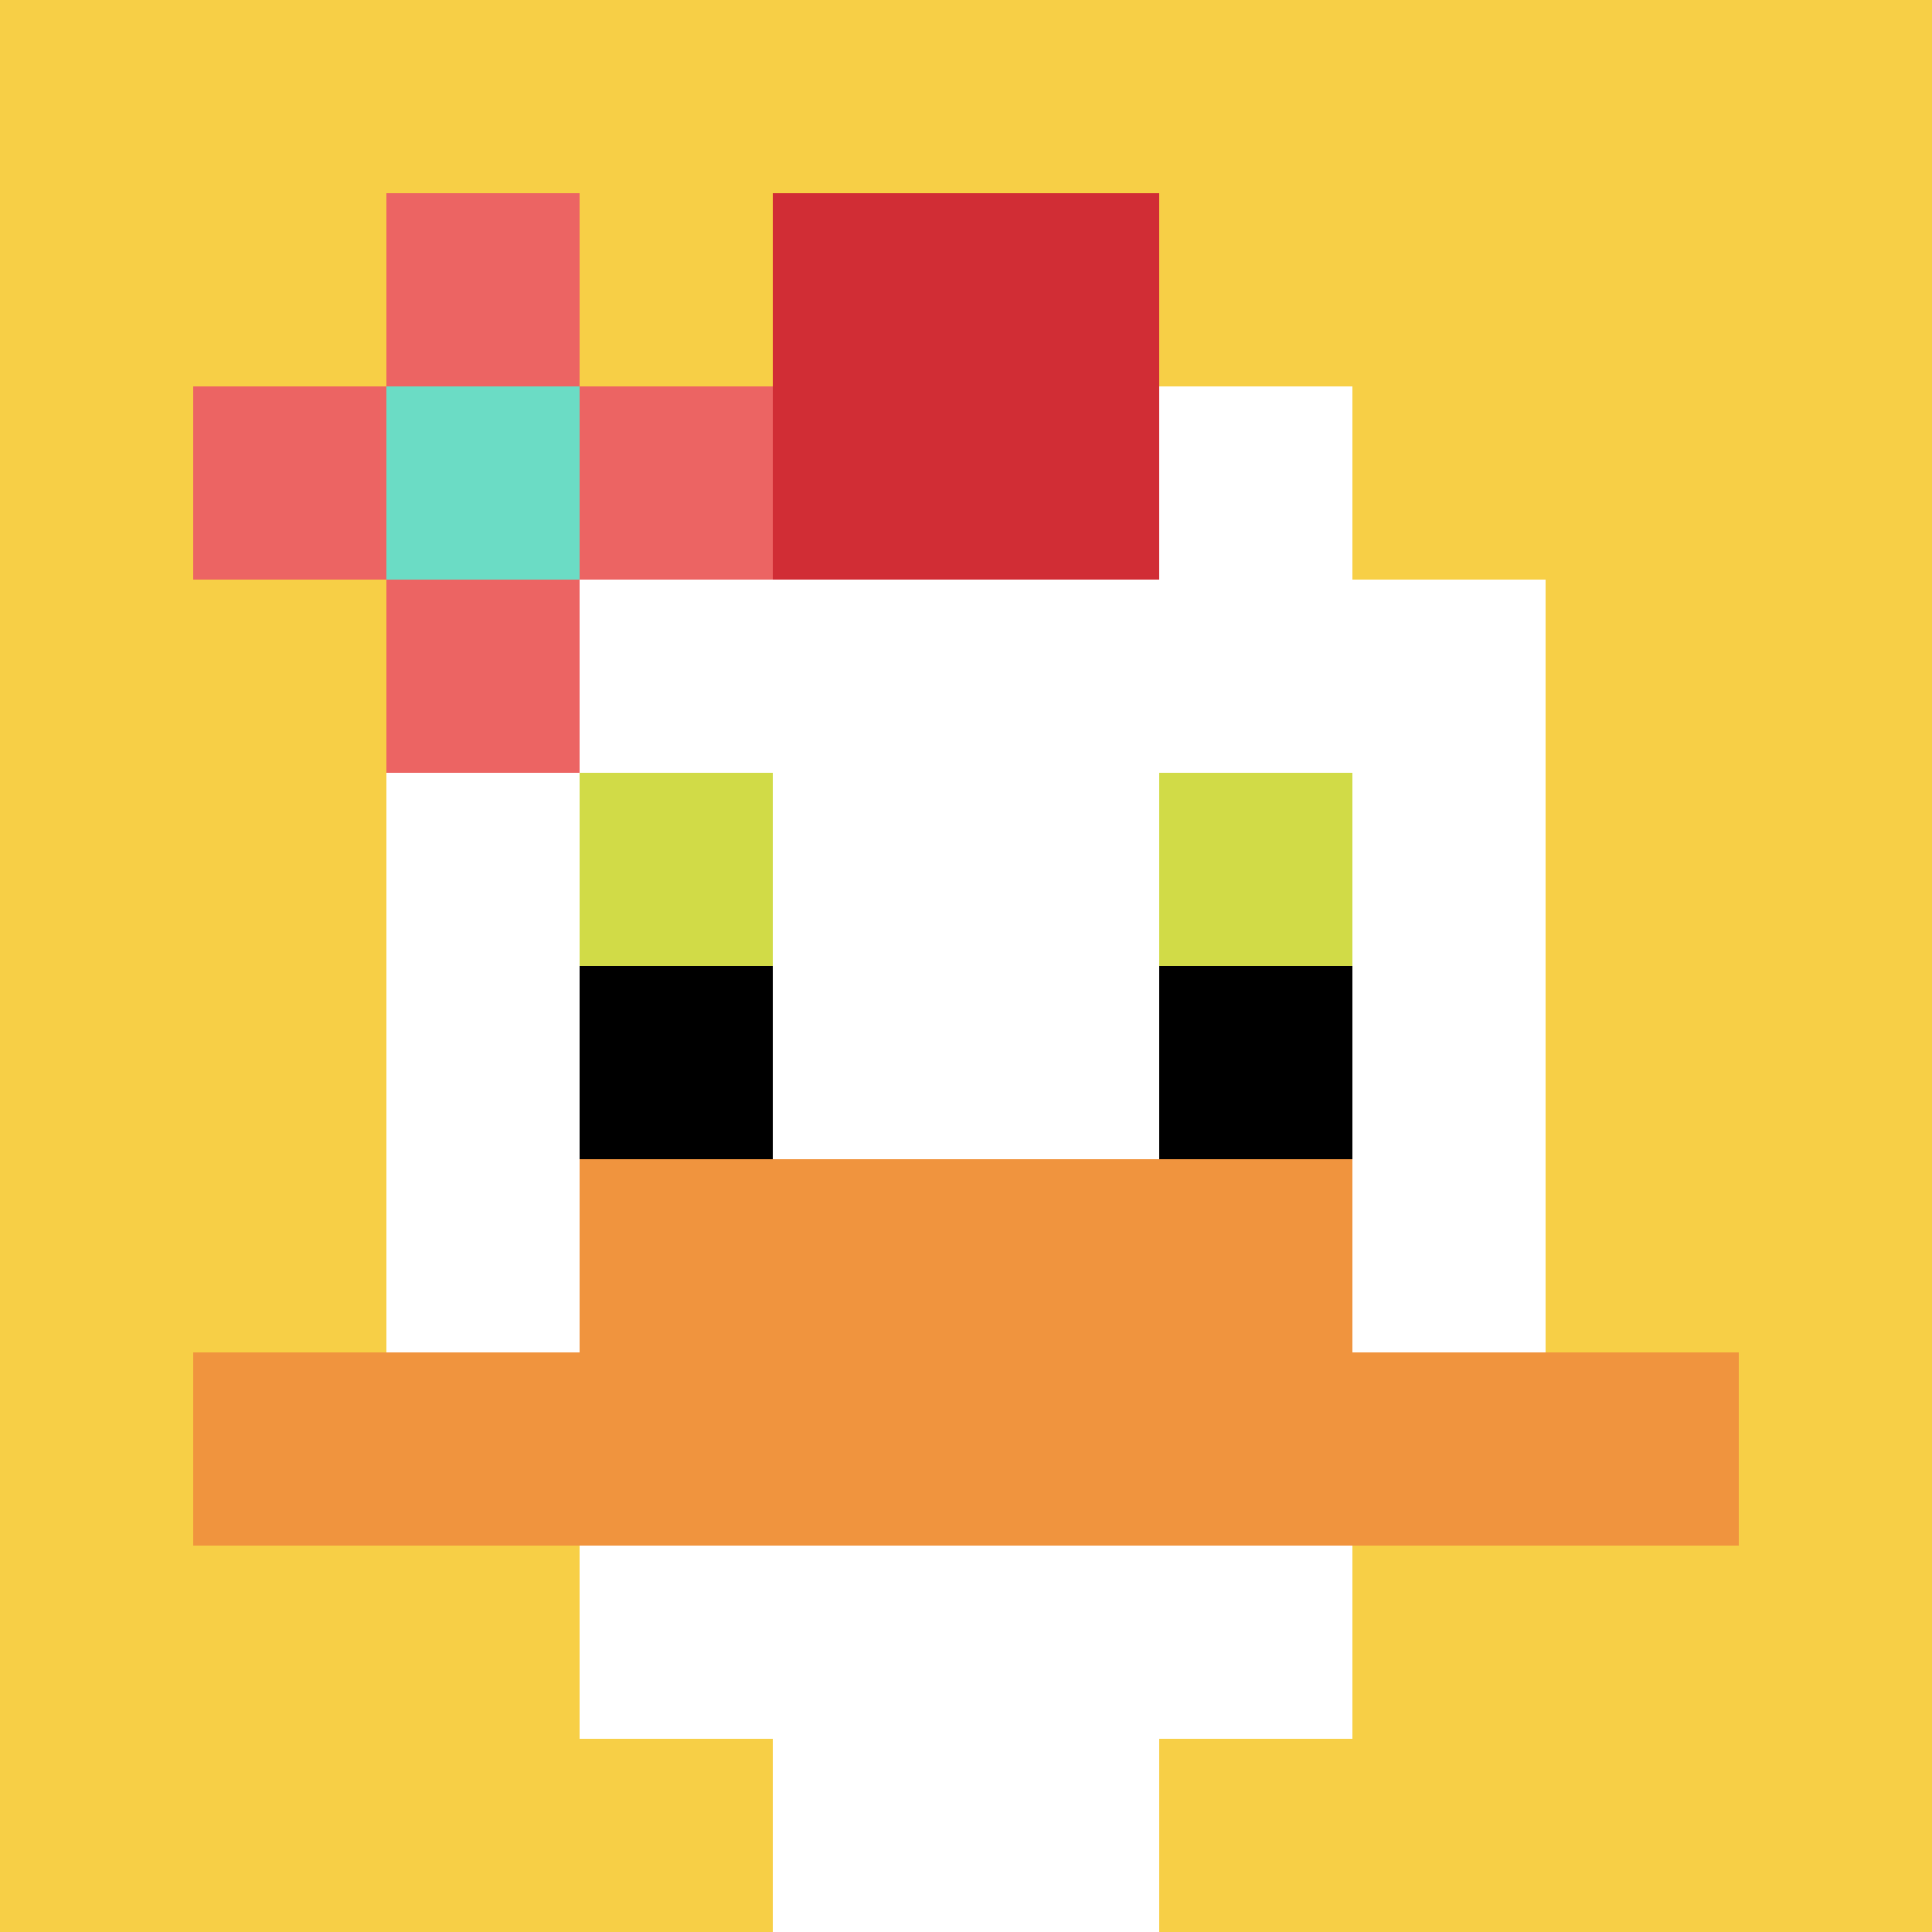
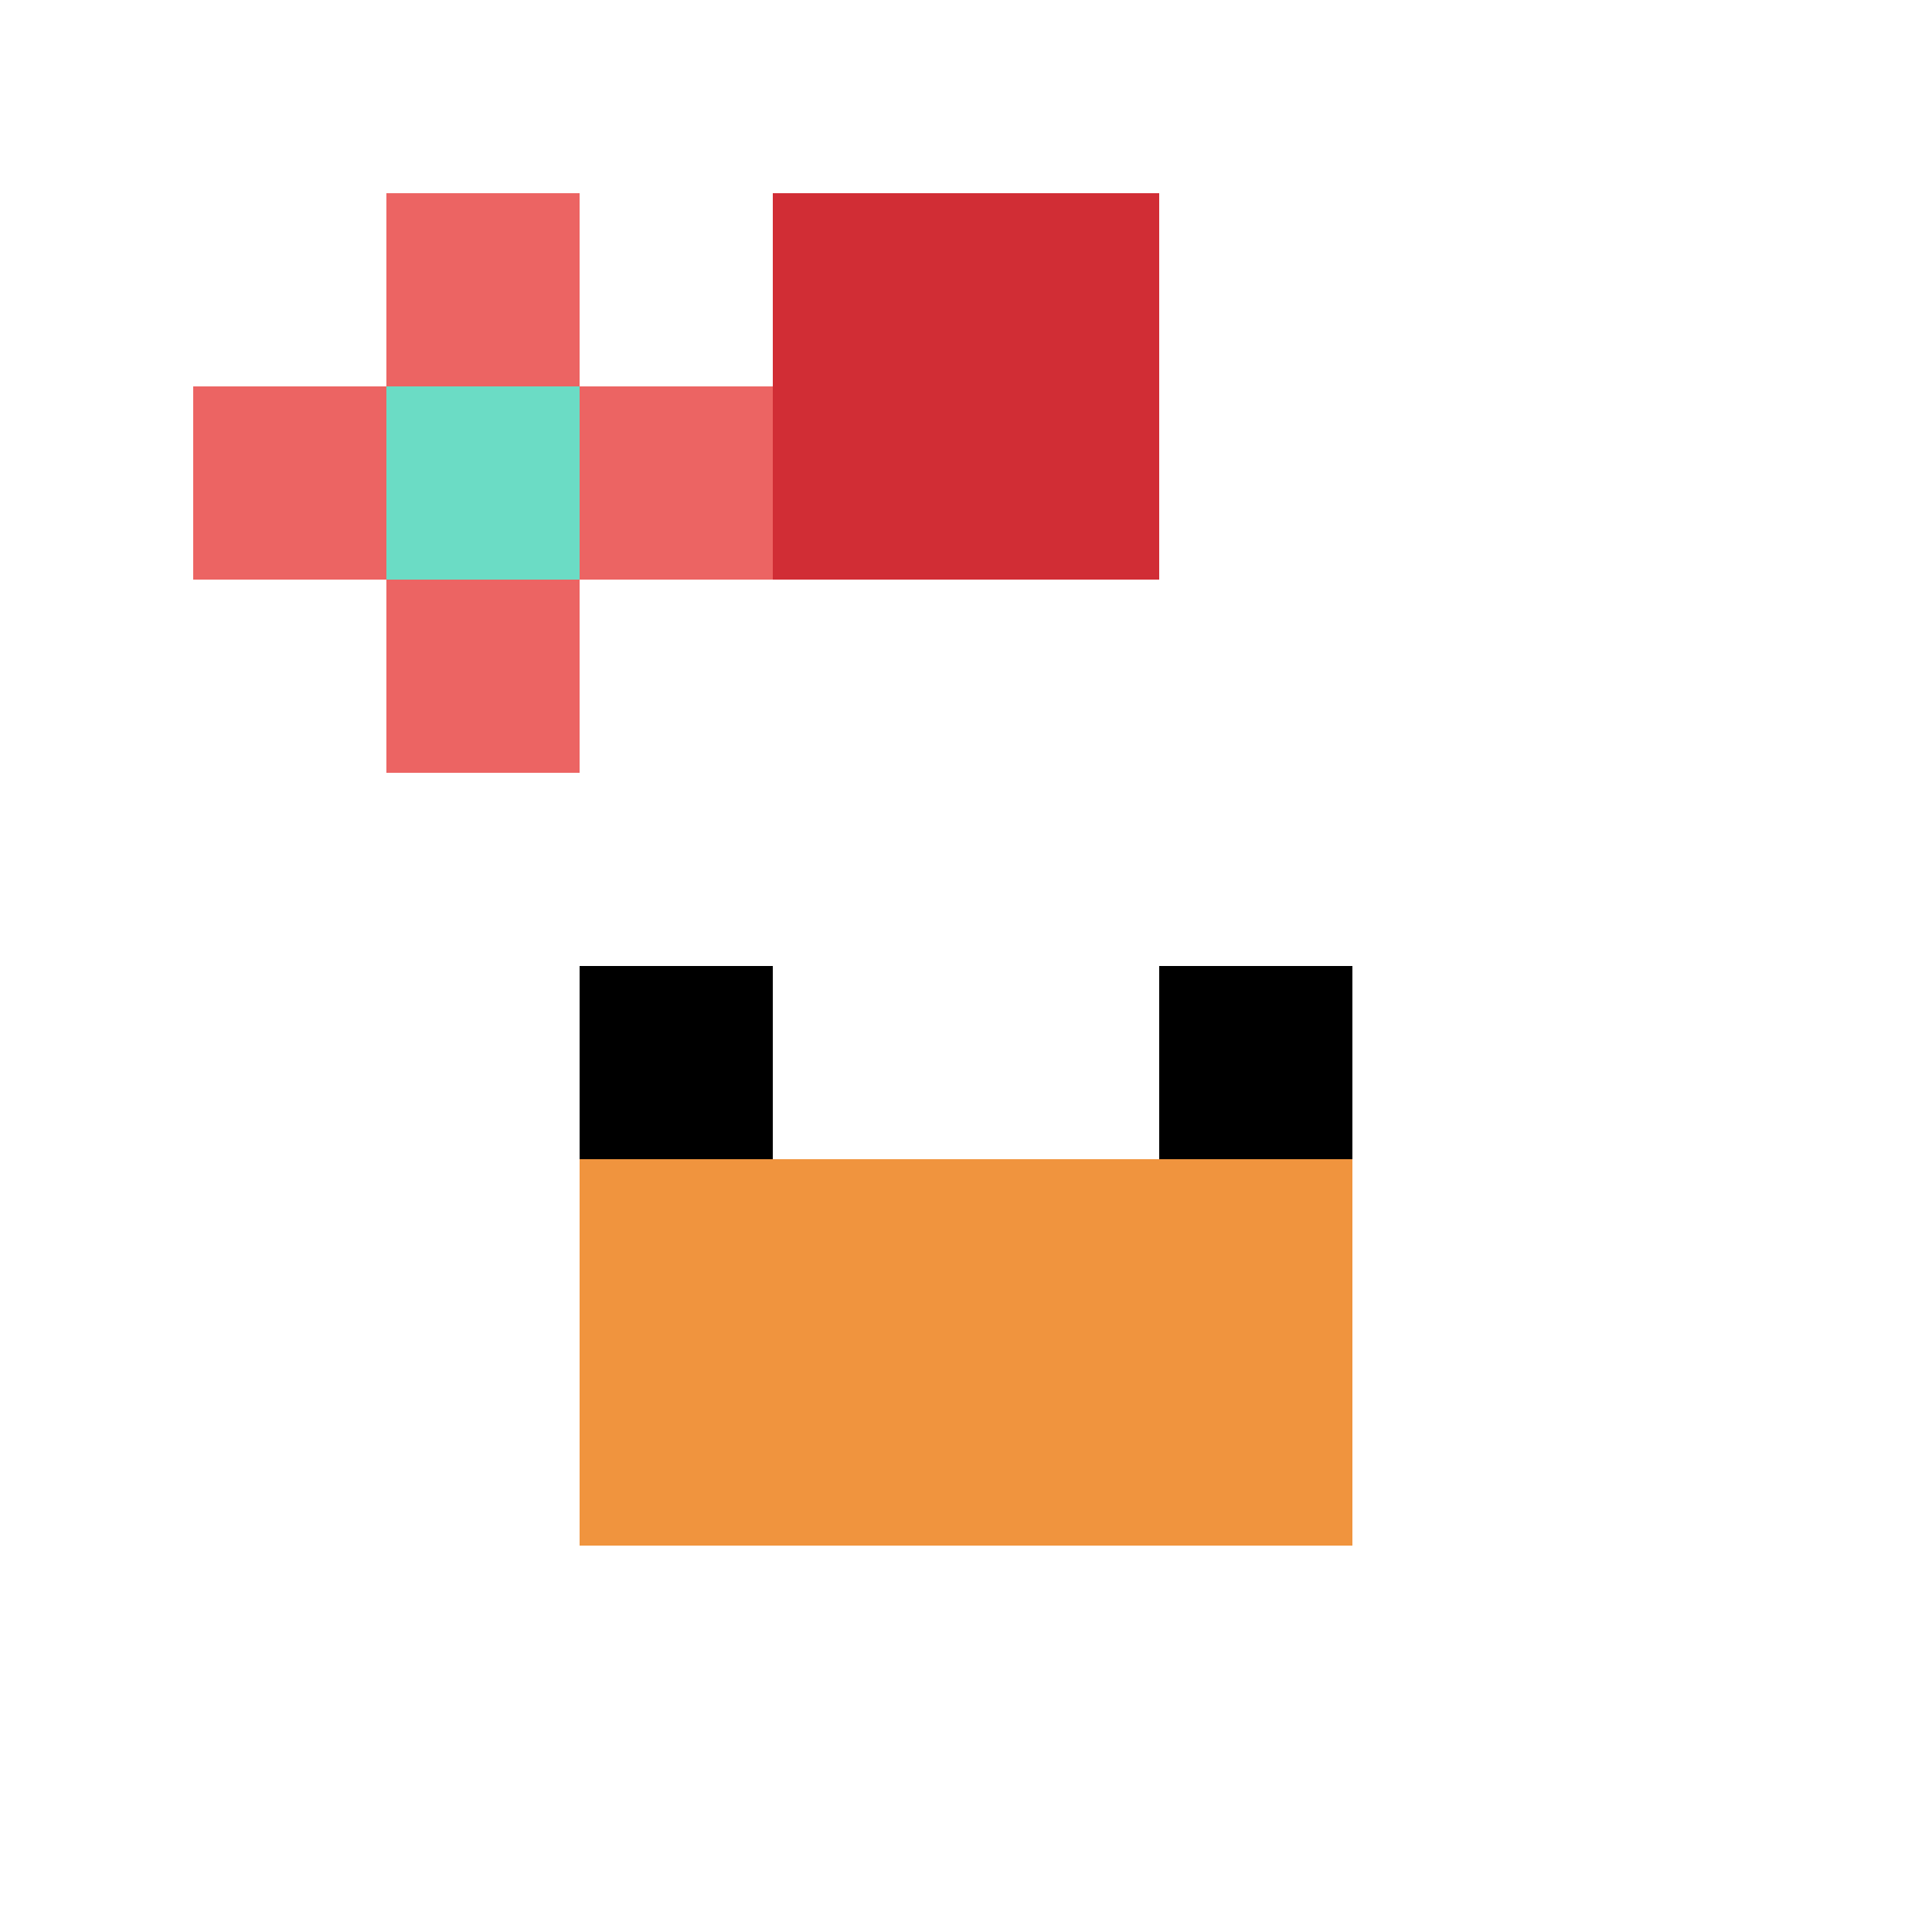
<svg xmlns="http://www.w3.org/2000/svg" version="1.1" width="1177" height="1177">
  <title>'goose-pfp-558985' by Dmitri Cherniak</title>
  <desc>seed=558985
backgroundColor=#ffffff
padding=20
innerPadding=0
timeout=500
dimension=1
border=false
Save=function(){return n.handleSave()}
frame=136

Rendered at Sun Sep 15 2024 12:05:03 GMT-0400 (Eastern Daylight Time)
Generated in &lt;1ms
</desc>
  <defs />
  <rect width="100%" height="100%" fill="#ffffff" />
  <g>
    <g id="0-0">
-       <rect x="0" y="0" height="1177" width="1177" fill="#F7CF46" />
      <g>
-         <rect id="0-0-3-2-4-7" x="353.1" y="235.4" width="470.8" height="823.9" fill="#ffffff" />
        <rect id="0-0-2-3-6-5" x="235.4" y="353.1" width="706.2" height="588.5" fill="#ffffff" />
        <rect id="0-0-4-8-2-2" x="470.8" y="941.6" width="235.4" height="235.4" fill="#ffffff" />
-         <rect id="0-0-1-7-8-1" x="117.7" y="823.9" width="941.6" height="117.7" fill="#F0943E" />
        <rect id="0-0-3-6-4-2" x="353.1" y="706.2" width="470.8" height="235.4" fill="#F0943E" />
-         <rect id="0-0-3-4-1-1" x="353.1" y="470.8" width="117.7" height="117.7" fill="#D1DB47" />
-         <rect id="0-0-6-4-1-1" x="706.2" y="470.8" width="117.7" height="117.7" fill="#D1DB47" />
        <rect id="0-0-3-5-1-1" x="353.1" y="588.5" width="117.7" height="117.7" fill="#000000" />
        <rect id="0-0-6-5-1-1" x="706.2" y="588.5" width="117.7" height="117.7" fill="#000000" />
        <rect id="0-0-4-1-2-2" x="470.8" y="117.7" width="235.4" height="235.4" fill="#D12D35" />
        <rect id="0-0-1-2-3-1" x="117.7" y="235.4" width="353.1" height="117.7" fill="#EC6463" />
        <rect id="0-0-2-1-1-3" x="235.4" y="117.7" width="117.7" height="353.1" fill="#EC6463" />
        <rect id="0-0-2-2-1-1" x="235.4" y="235.4" width="117.7" height="117.7" fill="#6BDCC5" />
      </g>
      <rect x="0" y="0" stroke="white" stroke-width="0" height="1177" width="1177" fill="none" />
    </g>
  </g>
</svg>